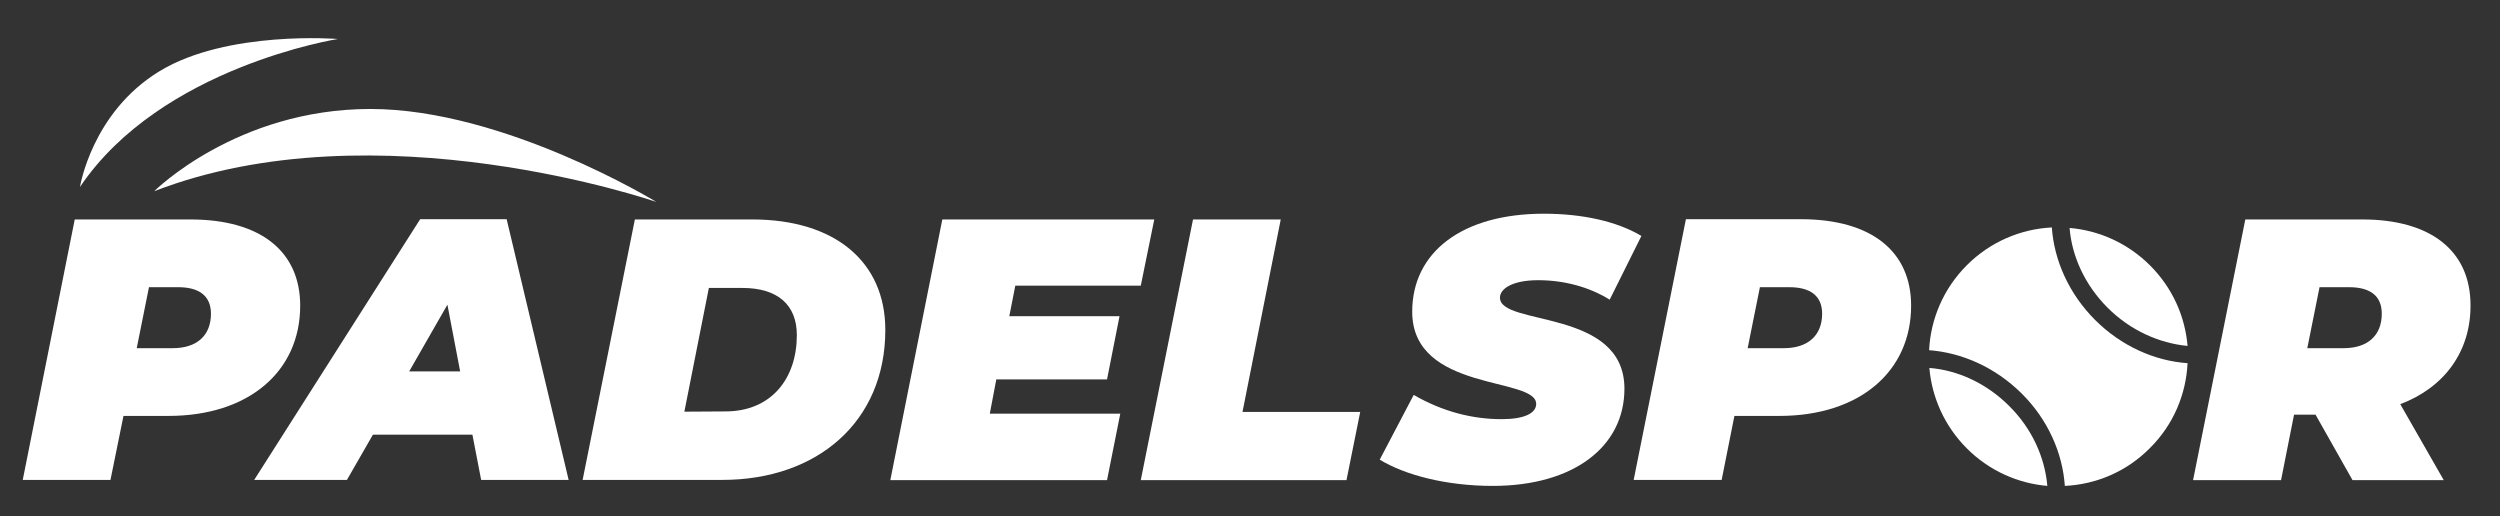
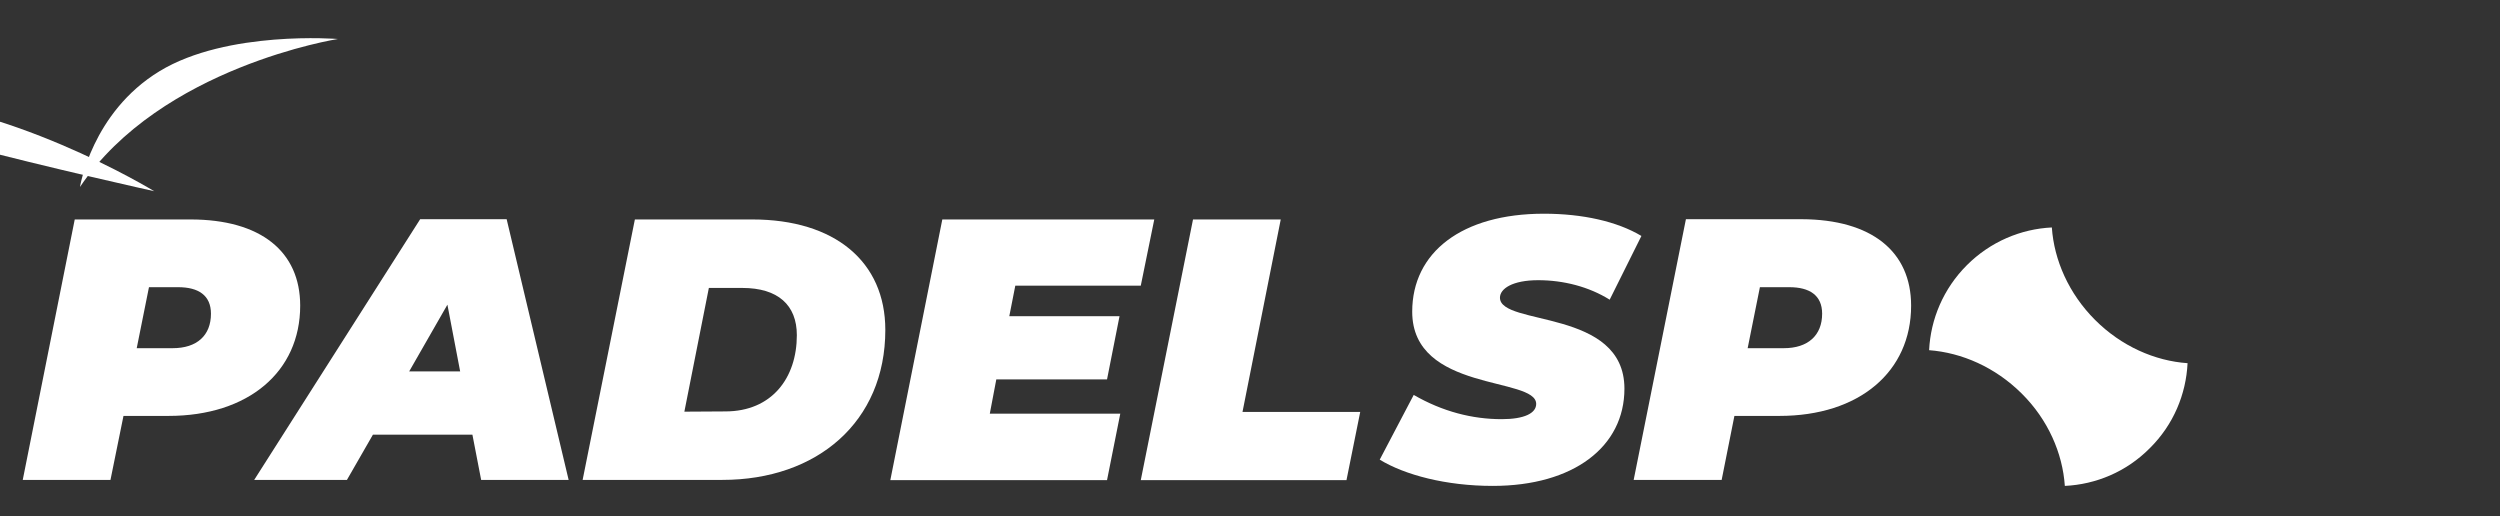
<svg xmlns="http://www.w3.org/2000/svg" xmlns:xlink="http://www.w3.org/1999/xlink" version="1.1" id="Layer_1" x="0px" y="0px" viewBox="0 0 1000.2 206.6" style="enable-background:new 0 0 1000.2 206.6;" xml:space="preserve">
  <rect x="0" y="0" width="1000.2" height="206.6" fill="#333333" stroke="none" />
  <style type="text/css">
	.st0{clip-path:url(#SVGID_00000005969368360697294170000003803781736553207174_);fill:#FFFFFF;}
	.st1{clip-path:url(#SVGID_00000009550153823807301270000013738981056390566835_);fill:#FFFFFF;}
	.st2{clip-path:url(#SVGID_00000060014649288497689620000011217751742495280259_);fill:#FFFFFF;}
	.st3{clip-path:url(#SVGID_00000116235096059745246790000014771244905285291147_);fill:#FFFFFF;}
	.st4{clip-path:url(#SVGID_00000001653675959632070960000002420255649362375848_);fill:#FFFFFF;}
	.st5{clip-path:url(#SVGID_00000047758993013712506100000011939396950168653461_);fill:#FFFFFF;}
	.st6{clip-path:url(#SVGID_00000005232375189289712070000014930766160735969983_);fill:#FFFFFF;}
	.st7{clip-path:url(#SVGID_00000123433393028088823220000013667755894772636858_);fill:#FFFFFF;}
	.st8{clip-path:url(#SVGID_00000049183216164708036680000017762774348938959245_);fill:#FFFFFF;}
	.st9{clip-path:url(#SVGID_00000168822699527410653690000000217678872987478170_);fill:#FFFFFF;}
	.st10{clip-path:url(#SVGID_00000000214212650518214030000016768758925008511118_);fill:#FFFFFF;}
	.st11{clip-path:url(#SVGID_00000176045490502531651770000018347923738272365463_);fill:#FFFFFF;}
	.st12{clip-path:url(#SVGID_00000124132962454151462580000016979073400406551950_);fill:#FFFFFF;}
</style>
  <g>
    <g>
      <defs>
        <rect id="SVGID_1_" x="-406.3" y="-391.6" width="1920" height="1080" />
      </defs>
      <clipPath id="SVGID_00000103263992192001731220000006800920422641120437_">
        <use xlink:href="#SVGID_1_" style="overflow:visible;" />
      </clipPath>
      <path style="clip-path:url(#SVGID_00000103263992192001731220000006800920422641120437_);fill:#FFFFFF;" d="M120.1,122.3    c0,26.4-20.7,44.1-52.7,44.1h-18L44.2,192H9.1L29.9,87.8h46.3C104.3,87.8,120.1,100.6,120.1,122.3 M84.4,125.5    c0-7.4-5.1-10.6-13.1-10.6H59.6l-4.9,24.4h14.4C78.8,139.3,84.4,134.2,84.4,125.5" />
    </g>
    <g>
      <defs>
        <rect id="SVGID_00000060017579276106937200000008524325902541967008_" x="-406.3" y="-391.6" width="1920" height="1080" />
      </defs>
      <clipPath id="SVGID_00000152261030859744181890000003457608806248304298_">
        <use xlink:href="#SVGID_00000060017579276106937200000008524325902541967008_" style="overflow:visible;" />
      </clipPath>
      <path style="clip-path:url(#SVGID_00000152261030859744181890000003457608806248304298_);fill:#FFFFFF;" d="M189,173.9h-39.8    L138.8,192h-37.1l66.4-104.3h34.6L227.5,192h-35L189,173.9z M184.1,148.6l-5.1-26.7l-15.3,26.7H184.1z" />
    </g>
    <g>
      <defs>
        <rect id="SVGID_00000025432039651972367850000004365220729754811069_" x="-406.3" y="-391.6" width="1920" height="1080" />
      </defs>
      <clipPath id="SVGID_00000163754566784843225140000006949905096762627242_">
        <use xlink:href="#SVGID_00000025432039651972367850000004365220729754811069_" style="overflow:visible;" />
      </clipPath>
      <path style="clip-path:url(#SVGID_00000163754566784843225140000006949905096762627242_);fill:#FFFFFF;" d="M254,87.8H301    c32.9,0,53.2,16.8,53.2,44.2c0,36.8-27.3,60-65.2,60h-55.9L254,87.8z M290.2,164.6c18.6,0,28.6-13.4,28.6-30.5    c0-12.1-7.6-18.9-21.8-18.9h-13.4l-9.8,49.5L290.2,164.6L290.2,164.6z" />
    </g>
    <g>
      <defs>
        <rect id="SVGID_00000067956235422916059140000015975783145814136961_" x="-406.3" y="-391.6" width="1920" height="1080" />
      </defs>
      <clipPath id="SVGID_00000104676027231037299120000011482836718942816917_">
        <use xlink:href="#SVGID_00000067956235422916059140000015975783145814136961_" style="overflow:visible;" />
      </clipPath>
      <polygon style="clip-path:url(#SVGID_00000104676027231037299120000011482836718942816917_);fill:#FFFFFF;" points="406.2,114.3     403.8,126.5 447.9,126.5 442.9,151.8 398.6,151.8 396,165.5 448.2,165.5 442.9,192.1 356.2,192.1 377,87.8 461.8,87.8     456.4,114.3   " />
    </g>
    <g>
      <defs>
        <rect id="SVGID_00000120533643732685641150000017798629256119822998_" x="-406.3" y="-391.6" width="1920" height="1080" />
      </defs>
      <clipPath id="SVGID_00000066499528932149934950000017935841382296799877_">
        <use xlink:href="#SVGID_00000120533643732685641150000017798629256119822998_" style="overflow:visible;" />
      </clipPath>
      <polygon style="clip-path:url(#SVGID_00000066499528932149934950000017935841382296799877_);fill:#FFFFFF;" points="477.3,87.8     512.4,87.8 497.1,164.8 544.2,164.8 538.7,192.1 456.4,192.1   " />
    </g>
    <g>
      <defs>
        <rect id="SVGID_00000119835464523705815700000006637448132129144708_" x="-406.3" y="-391.6" width="1920" height="1080" />
      </defs>
      <clipPath id="SVGID_00000066487480883978952060000004002891207919750784_">
        <use xlink:href="#SVGID_00000119835464523705815700000006637448132129144708_" style="overflow:visible;" />
      </clipPath>
      <path style="clip-path:url(#SVGID_00000066487480883978952060000004002891207919750784_);fill:#FFFFFF;" d="M552,183.9l13.6-25.9    c11.6,6.7,23.5,9.7,35.2,9.7c9.1,0,13.8-2.4,13.8-6.1c0-11-49.6-4.6-49.6-36.9c0-23.7,19.8-39.2,52.7-39.2c15.5,0,29.3,3.1,39,8.9    L644,119.9c-8.3-5.2-18.5-7.8-28.6-7.8c-10.3,0-15.3,3.4-15.3,7c0,11.5,49.8,4.2,49.8,36.4c0,23.2-20.3,38.9-52.7,38.9    C578.5,194.4,562,190,552,183.9" />
    </g>
    <g>
      <defs>
        <rect id="SVGID_00000170979331547026520280000011300163235656220296_" x="-406.3" y="-391.6" width="1920" height="1080" />
      </defs>
      <clipPath id="SVGID_00000005971835102721270580000002400183995386963864_">
        <use xlink:href="#SVGID_00000170979331547026520280000011300163235656220296_" style="overflow:visible;" />
      </clipPath>
      <path style="clip-path:url(#SVGID_00000005971835102721270580000002400183995386963864_);fill:#FFFFFF;" d="M764.6,122.3    c0,26.4-20.7,44.1-52.7,44.1h-18l-5.1,25.6h-35.2l20.9-104.3h46.3C748.8,87.8,764.6,100.6,764.6,122.3 M729,125.5    c0-7.4-5.1-10.6-13.1-10.6h-11.8l-4.9,24.4h14.5C723.3,139.3,729,134.2,729,125.5" />
    </g>
    <g>
      <defs>
-         <rect id="SVGID_00000085953296979095605180000004026637936989109405_" x="-406.3" y="-391.6" width="1920" height="1080" />
-       </defs>
+         </defs>
      <clipPath id="SVGID_00000031199932057917908390000015767818644659278494_">
        <use xlink:href="#SVGID_00000085953296979095605180000004026637936989109405_" style="overflow:visible;" />
      </clipPath>
      <path style="clip-path:url(#SVGID_00000031199932057917908390000015767818644659278494_);fill:#FFFFFF;" d="M960.3,161.7    l17.4,30.4h-36.5l-14.8-26.2h-8.6l-5.2,26.2h-35.2l20.9-104.3h46.8c27.6,0,43.3,12.7,43.3,34.3C988.5,140.6,978,155,960.3,161.7     M939.8,114.9H928l-4.9,24.4h14.5c9.7,0,15.3-5.1,15.3-13.8C952.9,118,947.8,114.9,939.8,114.9" />
    </g>
    <g>
      <defs>
-         <rect id="SVGID_00000129190964889464614280000013621710402442609284_" x="-406.3" y="-391.6" width="1920" height="1080" />
-       </defs>
+         </defs>
      <clipPath id="SVGID_00000126294641254531544970000018046609950673150339_">
        <use xlink:href="#SVGID_00000129190964889464614280000013621710402442609284_" style="overflow:visible;" />
      </clipPath>
      <path style="clip-path:url(#SVGID_00000126294641254531544970000018046609950673150339_);fill:#FFFFFF;" d="M803.8,162.4    c-9.1-9.1-20.6-14.3-31.9-15.2c1,11.7,6,23.2,15,32.2s20.5,14,32.2,15C818.1,183,813,171.5,803.8,162.4" />
    </g>
    <g>
      <defs>
        <rect id="SVGID_00000159459873742310209600000014225223158203305375_" x="-406.3" y="-391.6" width="1920" height="1080" />
      </defs>
      <clipPath id="SVGID_00000165916051922078983880000015684512172357449371_">
        <use xlink:href="#SVGID_00000159459873742310209600000014225223158203305375_" style="overflow:visible;" />
      </clipPath>
      <path style="clip-path:url(#SVGID_00000165916051922078983880000015684512172357449371_);fill:#FFFFFF;" d="M838.2,128    c-10.5-10.5-16.4-23.9-17.3-37c-12.4,0.6-24.6,5.7-34,15.1s-14.5,21.6-15.1,34c13.1,1,26.4,6.8,37,17.3s16.4,23.9,17.3,37    c12.4-0.6,24.6-5.6,34-15.1c9.5-9.4,14.5-21.6,15.1-34C862.1,144.4,848.7,138.5,838.2,128" />
    </g>
    <g>
      <defs>
-         <rect id="SVGID_00000125577198134218853700000008096620918203833988_" x="-406.3" y="-391.6" width="1920" height="1080" />
-       </defs>
+         </defs>
      <clipPath id="SVGID_00000002385334642326580620000011799897973533432990_">
        <use xlink:href="#SVGID_00000125577198134218853700000008096620918203833988_" style="overflow:visible;" />
      </clipPath>
      <path style="clip-path:url(#SVGID_00000002385334642326580620000011799897973533432990_);fill:#FFFFFF;" d="M843.2,123.1    c-9.1-9.1-14.3-20.6-15.2-31.9c11.7,1,23.2,6,32.2,15s14,20.4,15,32.2C863.8,137.3,852.3,132.2,843.2,123.1" />
    </g>
    <g>
      <defs>
        <rect id="SVGID_00000099621347531745388170000010859883741237023636_" x="-406.3" y="-391.6" width="1920" height="1080" />
      </defs>
      <clipPath id="SVGID_00000163775532376755231960000009145473269189441968_">
        <use xlink:href="#SVGID_00000099621347531745388170000010859883741237023636_" style="overflow:visible;" />
      </clipPath>
-       <path style="clip-path:url(#SVGID_00000163775532376755231960000009145473269189441968_);fill:#FFFFFF;" d="M61.7,76.5    c89-34.5,200.9,4.3,200.9,4.3s-60.8-37.2-114.4-37.2S61.7,76.5,61.7,76.5" />
+       <path style="clip-path:url(#SVGID_00000163775532376755231960000009145473269189441968_);fill:#FFFFFF;" d="M61.7,76.5    s-60.8-37.2-114.4-37.2S61.7,76.5,61.7,76.5" />
    </g>
    <g>
      <defs>
        <rect id="SVGID_00000145053521205479669760000000333326651764366768_" x="-406.3" y="-391.6" width="1920" height="1080" />
      </defs>
      <clipPath id="SVGID_00000071537338834471724170000010475692506212681376_">
        <use xlink:href="#SVGID_00000145053521205479669760000000333326651764366768_" style="overflow:visible;" />
      </clipPath>
      <path style="clip-path:url(#SVGID_00000071537338834471724170000010475692506212681376_);fill:#FFFFFF;" d="M32,74.8    c32.4-48.1,103.2-59.2,103.2-59.2S90.9,12,63.8,28.5C36.7,45,32,74.8,32,74.8" />
    </g>
  </g>
</svg>